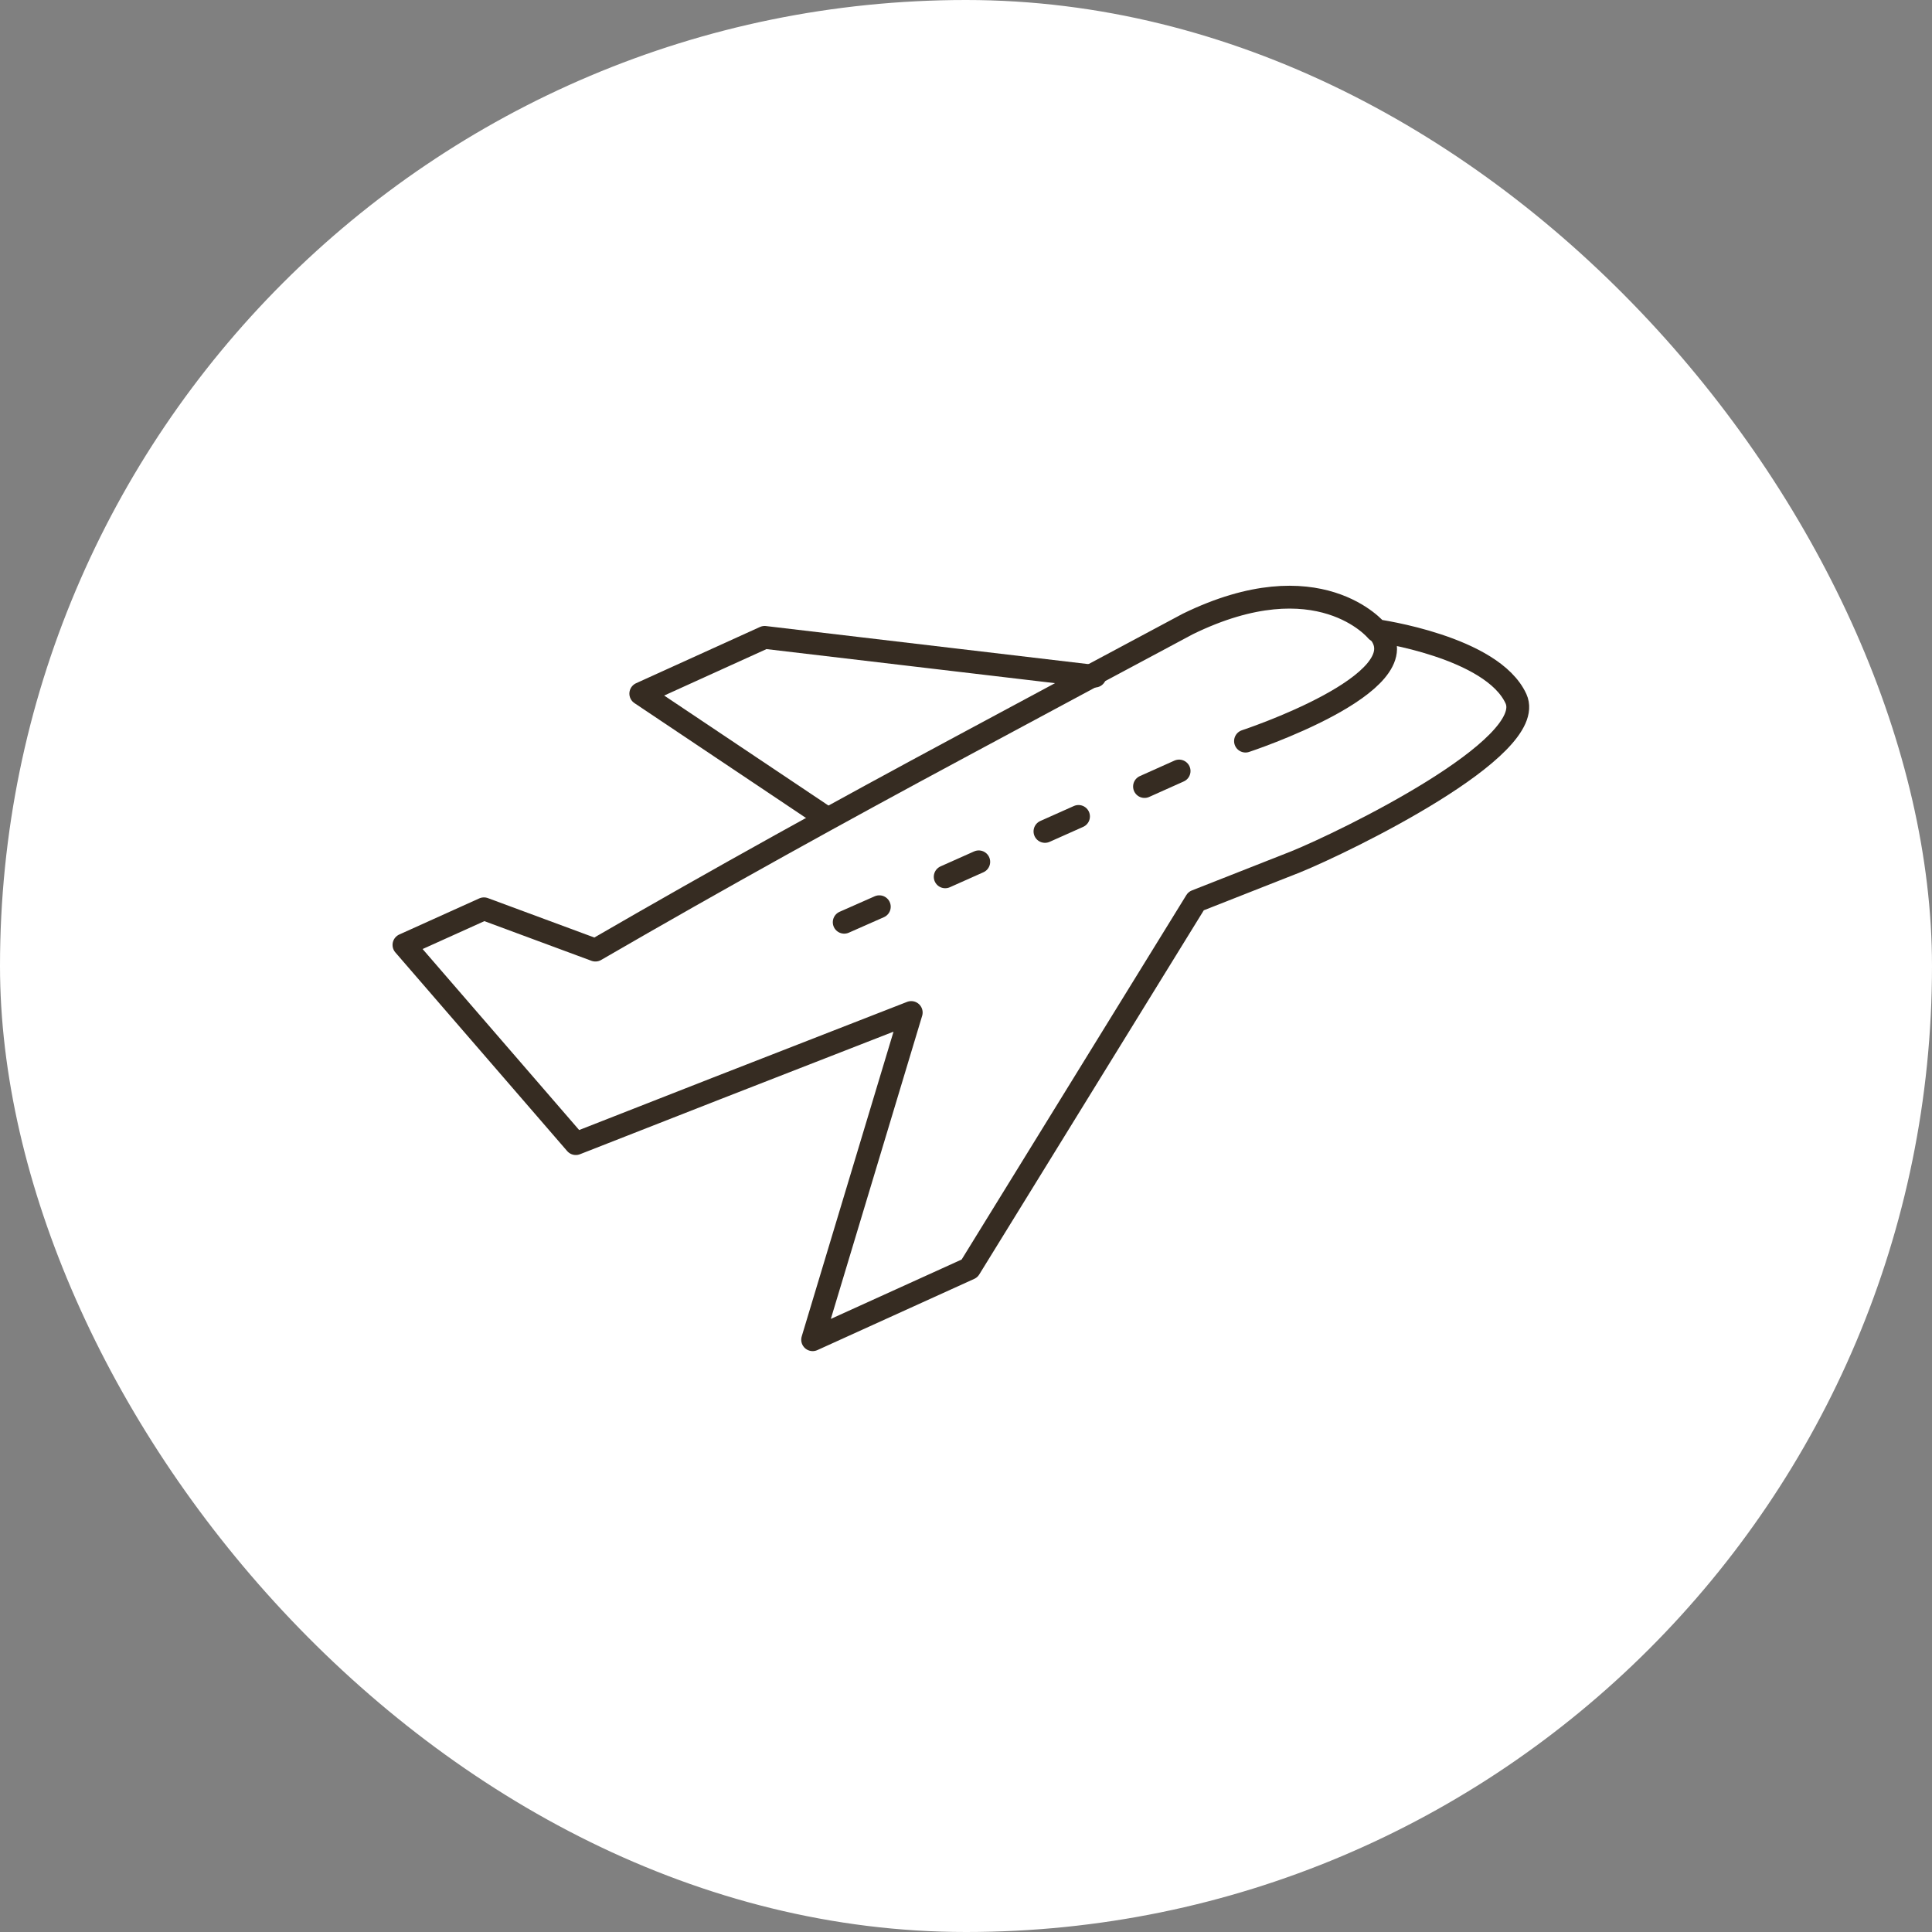
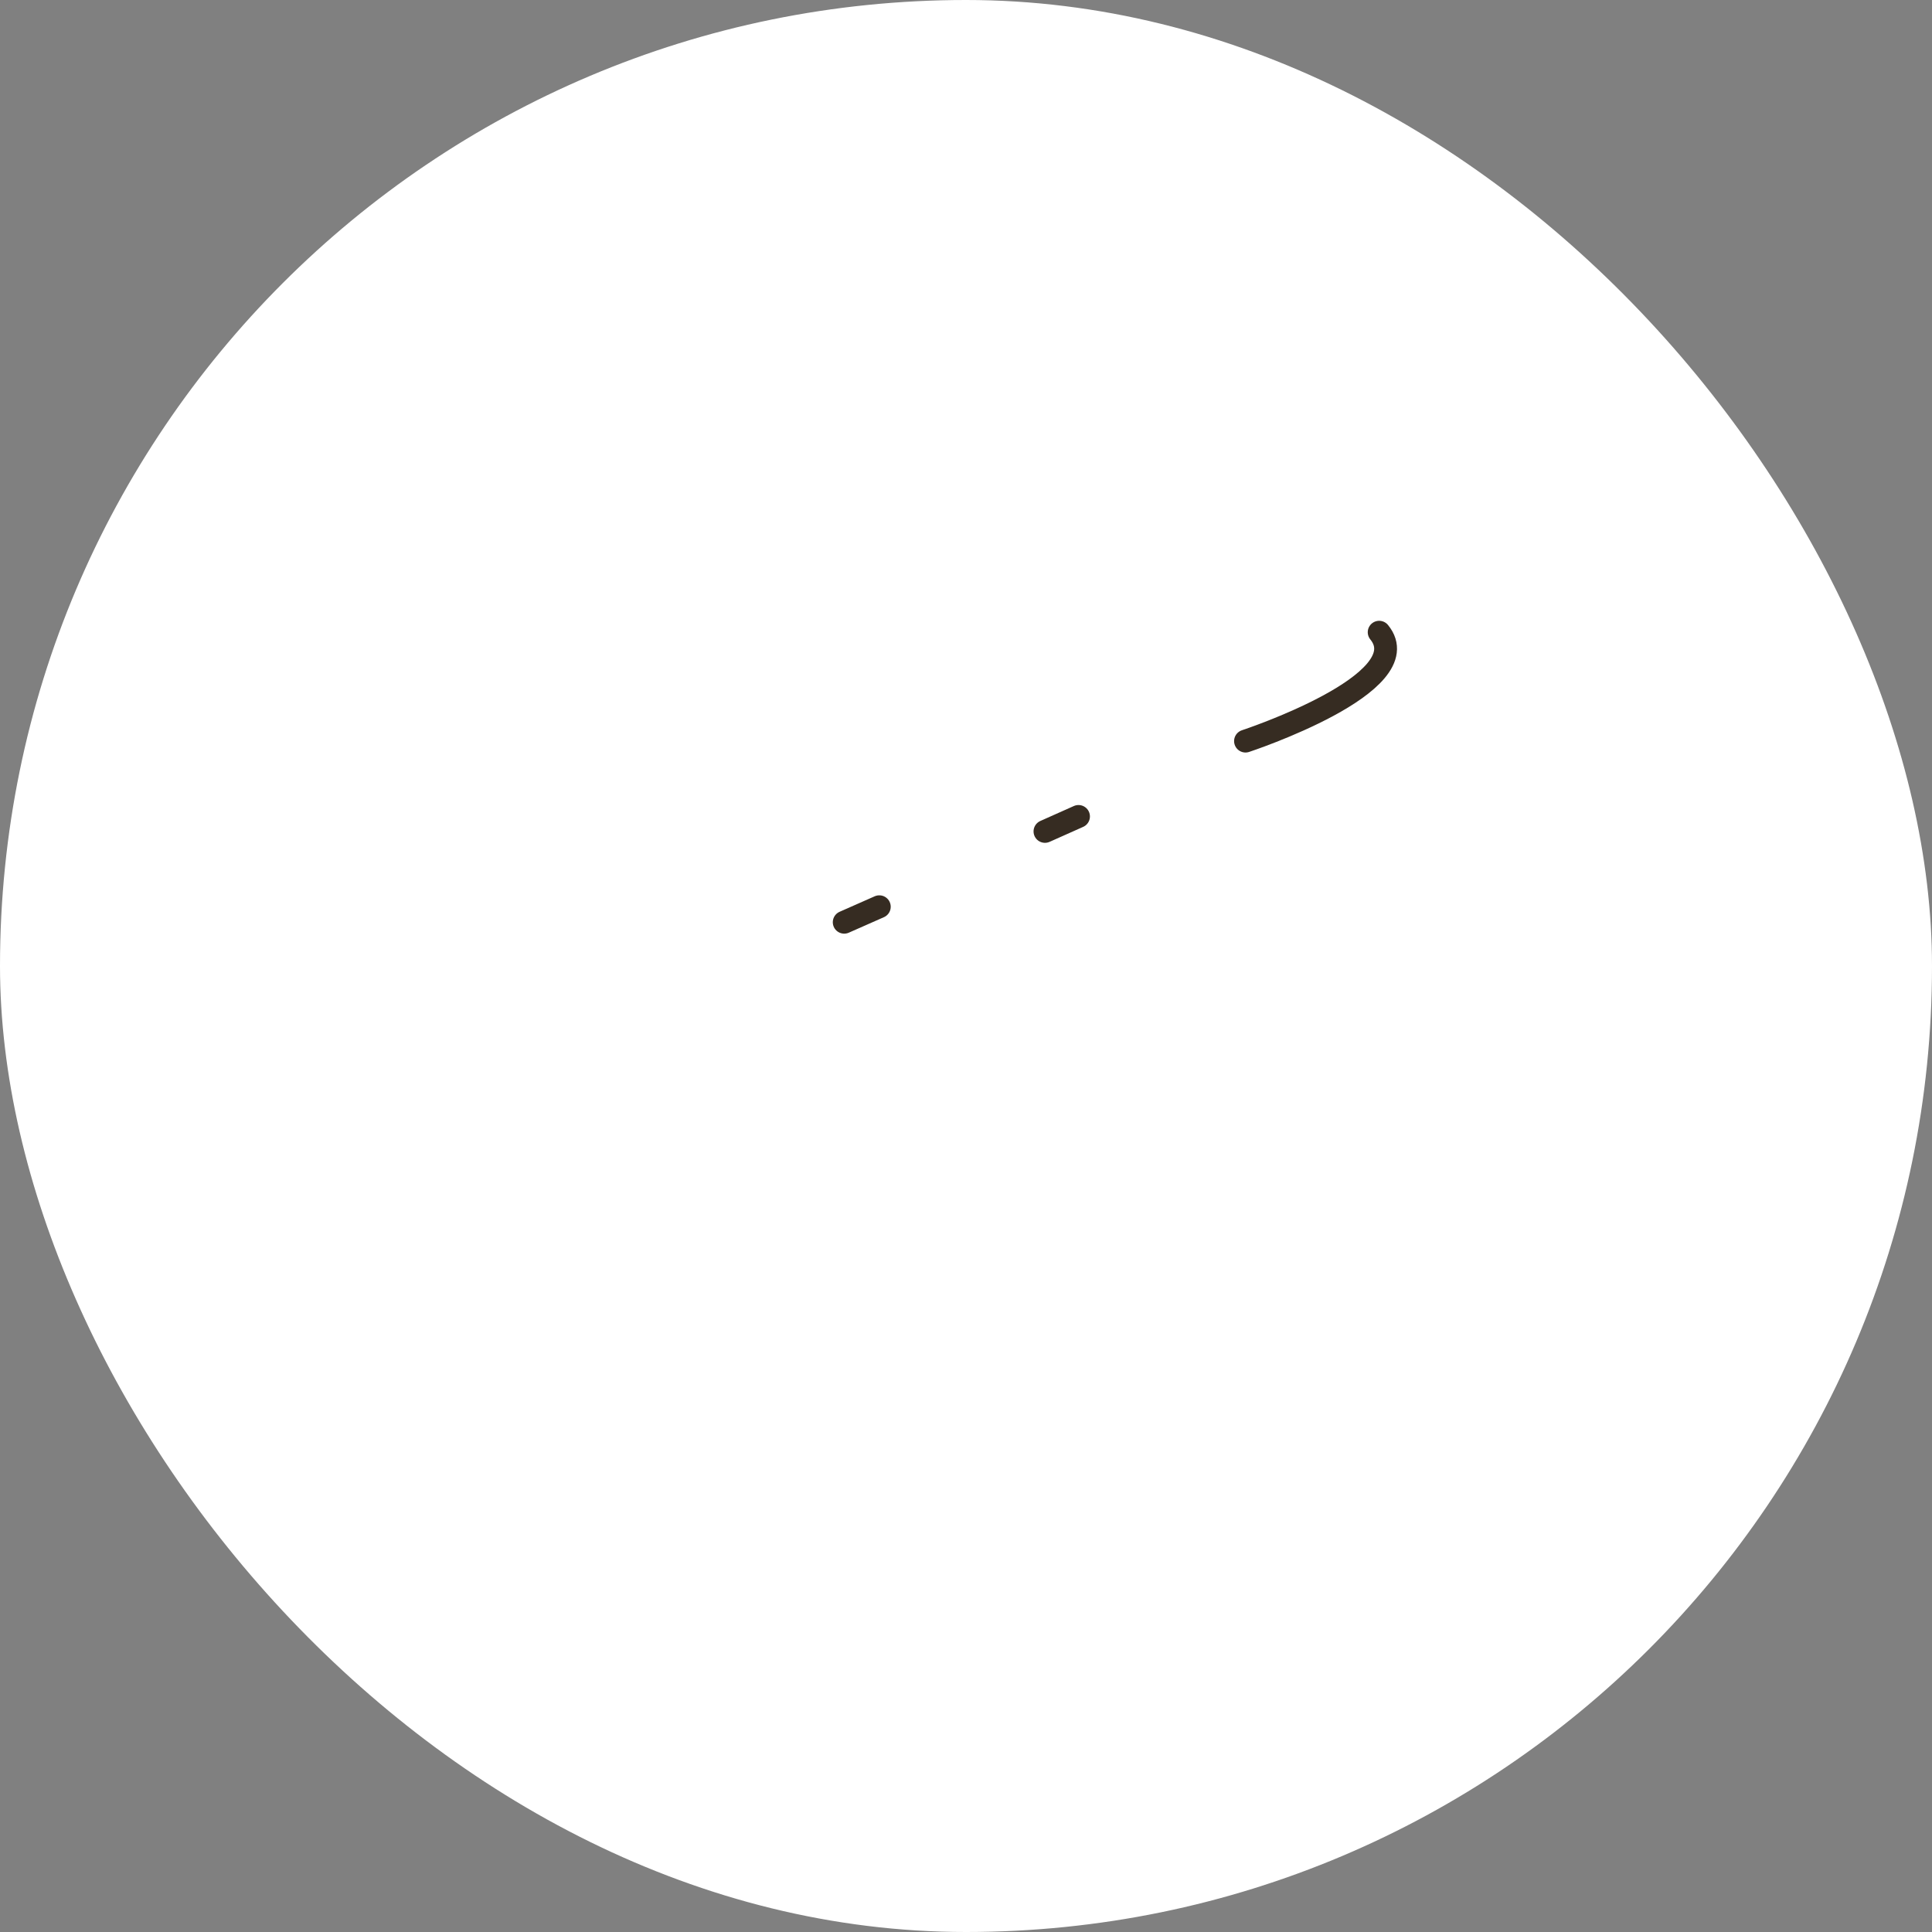
<svg xmlns="http://www.w3.org/2000/svg" width="110" height="110" viewBox="0 0 110 110" fill="none">
  <rect x="0" y="0" width="110" height="110" fill="#808080" stroke="none" />
  <rect width="110" height="110" rx="55" fill="white" />
  <path d="M78.524 35.996C80.903 38.904 70.914 42.195 70.914 42.195" stroke="#362C22" stroke-width="1.3" stroke-linecap="round" stroke-linejoin="round" />
-   <path d="M62.194 38.493L54.643 42.548C47.915 46.161 41.098 49.922 33.9 54.094L27.554 51.744L23 53.8L32.784 65.112L40.805 61.968L51.881 57.649L46.269 76.277L55.201 72.222L68.099 51.303L73.769 49.07C76.59 47.924 87.578 42.577 86.315 39.786C84.963 36.819 78.382 35.908 78.382 35.908C78.382 35.908 75.092 31.883 67.629 35.526L62.135 38.464" stroke="#362C22" stroke-width="1.3" stroke-linecap="round" stroke-linejoin="round" />
-   <path d="M46.797 46.397L36.484 39.492L43.536 36.29L62.192 38.493" stroke="#362C22" stroke-width="1.3" stroke-linecap="round" stroke-linejoin="round" />
-   <path d="M62.191 38.493H62.338" stroke="#362C22" stroke-width="1.3" stroke-linecap="round" stroke-linejoin="round" />
  <path d="M48.066 52.508L50.064 51.626" stroke="#362C22" stroke-width="1.3" stroke-linecap="round" stroke-linejoin="round" />
-   <path d="M53.816 49.922L55.726 49.07" stroke="#362C22" stroke-width="1.3" stroke-linecap="round" stroke-linejoin="round" />
  <path d="M59.496 47.337L61.406 46.485" stroke="#362C22" stroke-width="1.3" stroke-linecap="round" stroke-linejoin="round" />
-   <path d="M67.133 43.899L65.164 44.781" stroke="#362C22" stroke-width="1.3" stroke-linecap="round" stroke-linejoin="round" />
</svg>